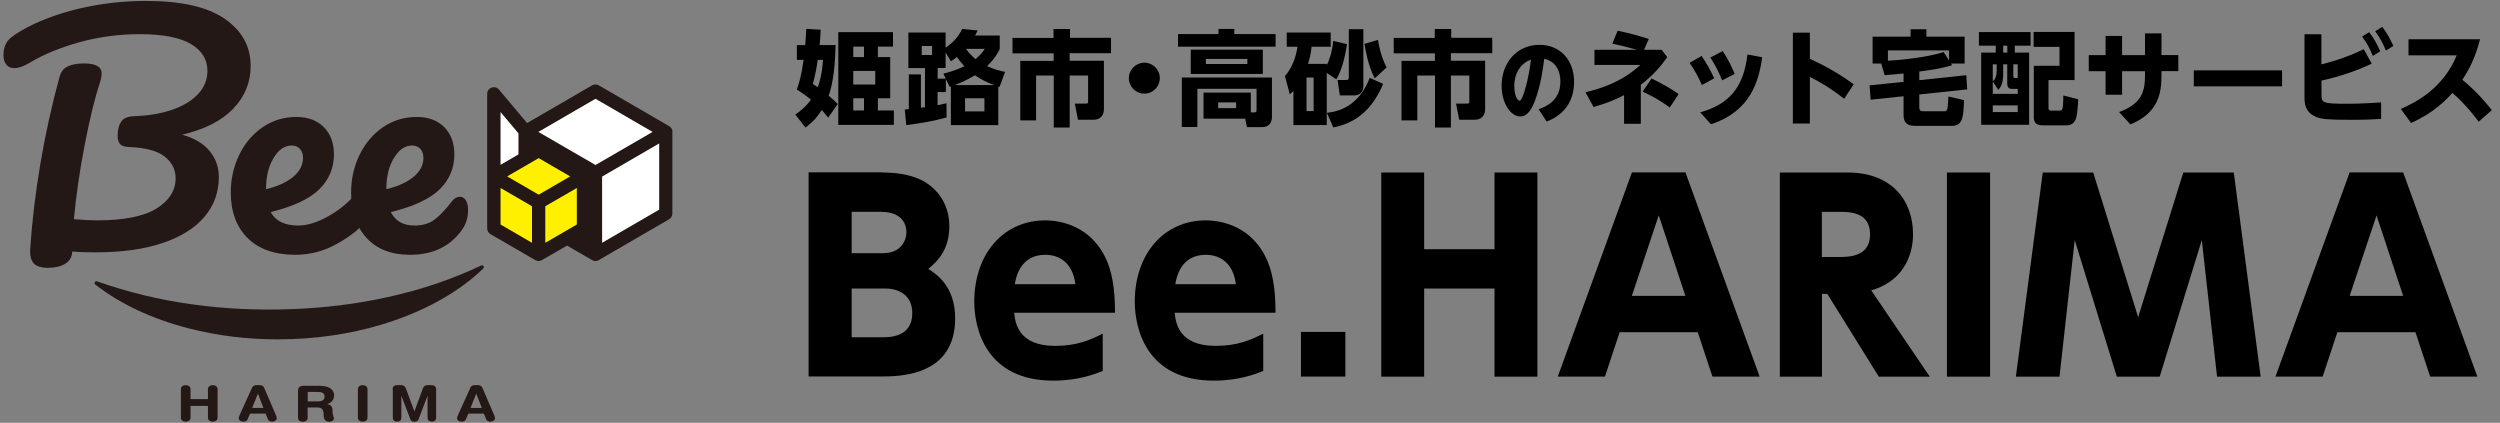
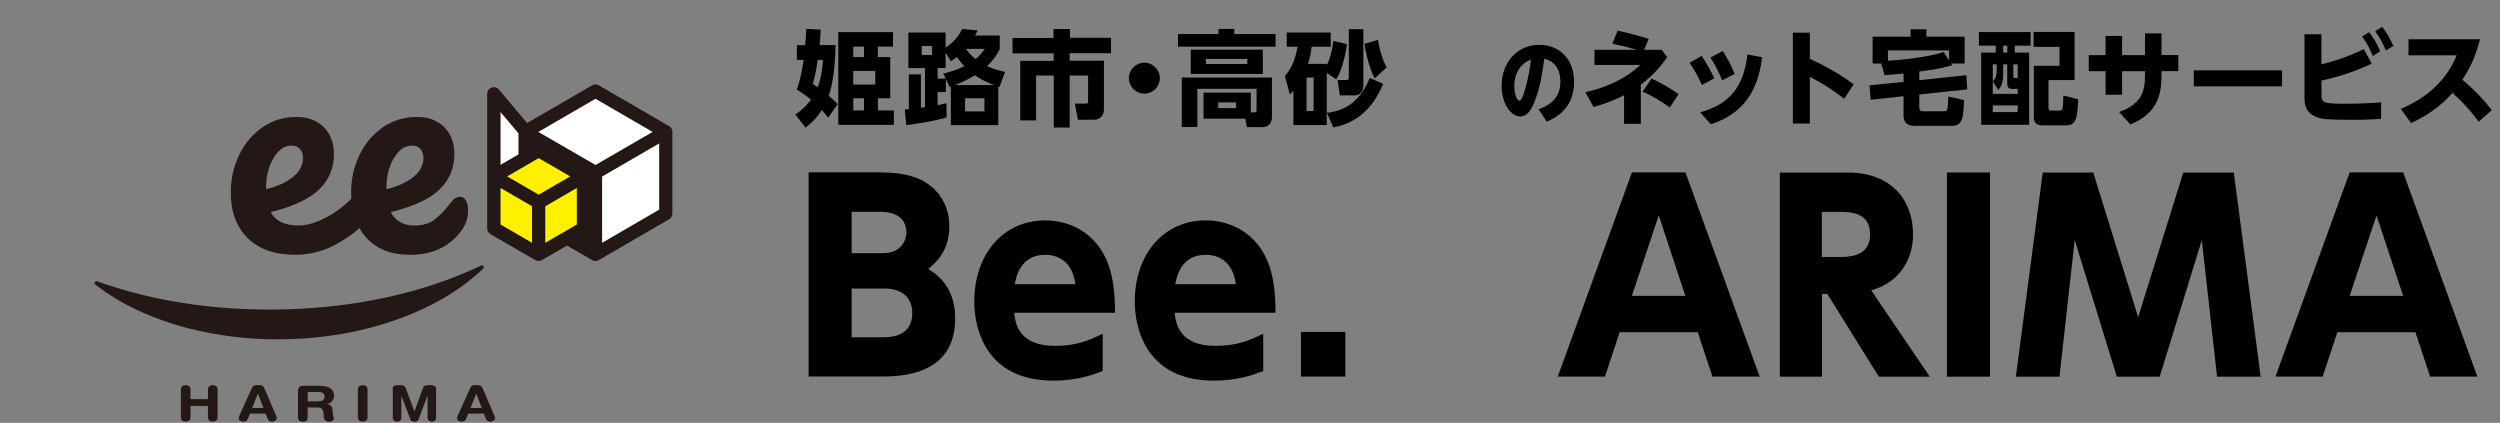
<svg xmlns="http://www.w3.org/2000/svg" id="_レイヤー_2" data-name="レイヤー 2" viewBox="0 0 295.63 50">
  <rect x="0" y="0" width="295.63" height="50" fill="#808080" stroke="none" />
  <defs>
    <style>
      .cls-1 {
        fill: none;
      }

      .cls-2 {
        fill: #fff000;
      }

      .cls-3 {
        fill: #231815;
      }

      .cls-4 {
        fill: #fff;
      }
    </style>
  </defs>
  <g id="_レイヤー_1-2" data-name="レイヤー 1">
    <g>
-       <rect class="cls-1" width="295.63" height="50" />
      <g>
        <g>
          <path class="cls-3" d="M21.39,46.02c0-.28.22-.47.57-.47s.57.19.57.47v1.18h2.06v-1.18c0-.28.22-.47.57-.47s.57.19.57.47v3.37c0,.28-.22.47-.57.47s-.57-.19-.57-.47v-1.39h-2.06v1.39c0,.28-.22.47-.57.47s-.57-.19-.57-.47v-3.37Z" />
          <path class="cls-3" d="M29.82,45.83c.1-.21.28-.29.55-.29h.27c.26,0,.48.05.61.35l1.37,3.19c.04.09.11.26.11.36,0,.23-.24.42-.53.42-.25,0-.43-.08-.51-.26l-.29-.69h-1.83l-.3.69c-.08.19-.24.26-.51.26-.31,0-.53-.16-.53-.42,0-.1.07-.27.11-.36l1.47-3.25ZM30.5,46.57h-.01l-.67,1.67h1.33l-.64-1.67Z" />
          <path class="cls-3" d="M35.25,46.18c0-.42.26-.56.66-.56h1.89c1.35,0,1.71.62,1.71,1.16,0,.45-.32.9-.86,1h0c.58.08.68.43.68.86,0,.48.15.66.15.86,0,.22-.27.37-.53.37-.62,0-.67-.5-.67-.67,0-.73-.16-1.02-.78-1.02h-1.12v1.22c0,.28-.22.47-.57.47s-.57-.19-.57-.47v-3.21ZM36.39,47.47h1.13c.43,0,.86-.09.86-.56s-.33-.56-.82-.56h-1.17v1.12Z" />
          <path class="cls-3" d="M42.32,46.02c0-.28.22-.47.57-.47s.57.19.57.47v3.37c0,.28-.22.47-.57.47s-.57-.19-.57-.47v-3.37Z" />
          <path class="cls-3" d="M46.42,46.01c0-.38.31-.47.62-.47h.33c.35,0,.52.12.64.43l.99,2.67h.01l.98-2.67c.12-.32.28-.43.64-.43h.32c.3,0,.62.09.62.47v3.39c0,.24-.14.46-.5.46s-.51-.23-.51-.46v-2.58h-.01l-1.06,2.77c-.08.2-.25.28-.48.28s-.41-.08-.48-.28l-1.06-2.77h-.01v2.58c0,.24-.14.46-.5.46s-.51-.23-.51-.46v-3.39Z" />
          <path class="cls-3" d="M55.63,45.83c.1-.21.28-.29.55-.29h.27c.26,0,.48.05.61.35l1.37,3.19c.04.09.11.26.11.36,0,.23-.24.42-.53.42-.25,0-.43-.08-.51-.26l-.29-.69h-1.83l-.3.69c-.08.19-.23.26-.5.26-.31,0-.53-.16-.53-.42,0-.1.07-.27.11-.36l1.47-3.25ZM56.32,46.57h-.01l-.67,1.67h1.33l-.64-1.67Z" />
-           <path class="cls-3" d="M27.57,12.87c-1.38,1.42-3.39,2.44-6.03,3.06,1.42.39,2.5,1.03,3.24,1.92.73.89,1.1,1.91,1.1,3.06,0,1.82-.57,3.4-1.71,4.74-1.14,1.34-2.8,2.37-4.98,3.1-2.18.73-4.81,1.09-7.89,1.09-1.15,0-2.07-.03-2.76-.1-.02.65-.3,1.13-.83,1.45-.53.32-1.21.48-2.03.48s-1.4-.19-1.71-.55c-.31-.37-.44-.91-.4-1.63.21-3.23.61-6.62,1.21-10.16.6-3.54,1.36-6.96,2.27-10.27.16-.58.48-.98.97-1.21s1.11-.35,1.9-.35c1.4,0,2.1.39,2.1,1.18,0,.32-.07.69-.21,1.11-.6,1.8-1.19,4.24-1.79,7.32-.6,3.08-1.02,6.02-1.28,8.81,1.1.09,2,.14,2.69.14,3.22,0,5.58-.47,7.08-1.4,1.5-.94,2.26-2.13,2.26-3.58,0-1.02-.43-1.87-1.29-2.56-.86-.69-2.3-1.07-4.32-1.14-.46-.02-.78-.14-.97-.35-.18-.21-.28-.54-.28-1,0-.67.14-1.21.41-1.63.28-.42.78-.63,1.52-.66,1.63-.05,3.11-.29,4.43-.73,1.32-.44,2.36-1.06,3.12-1.85.76-.8,1.14-1.73,1.14-2.79,0-1.34-.65-2.39-1.96-3.17-1.31-.77-3.32-1.16-6.03-1.16-2.46,0-4.84.32-7.13.95-2.3.64-4.25,1.44-5.86,2.41-.74.44-1.36.66-1.86.66-.41,0-.73-.14-.95-.43-.22-.29-.33-.65-.33-1.09,0-.58.12-1.07.36-1.49.24-.42.82-.89,1.74-1.42,1.93-1.11,4.19-1.97,6.79-2.6C11.9.42,14.55.11,17.26.11c4.16,0,7.26.7,9.31,2.11,2.04,1.41,3.07,3.27,3.07,5.57,0,1.96-.69,3.65-2.07,5.07Z" />
          <path class="cls-3" d="M43.89,22.65c.17.28.26.66.26,1.14,0,.92-.22,1.64-.66,2.15-.85,1.04-2.05,2-3.6,2.87-1.55.88-3.21,1.32-4.98,1.32-2.41,0-4.29-.66-5.62-1.97-1.33-1.32-2-3.12-2-5.4,0-1.59.33-3.08,1-4.45.67-1.37,1.59-2.46,2.77-3.27,1.18-.81,2.52-1.21,4.01-1.21,1.33,0,2.4.4,3.21,1.19.8.8,1.21,1.88,1.21,3.24,0,1.59-.57,2.96-1.71,4.1-1.14,1.14-3.06,2.05-5.77,2.72.57,1.06,1.67,1.59,3.27,1.59,1.03,0,2.21-.36,3.53-1.09,1.32-.73,2.46-1.68,3.43-2.86.28-.32.59-.48.93-.48.3,0,.53.14.71.42ZM32.34,18.7c-.59.99-.88,2.19-.88,3.6v.07c1.36-.32,2.42-.81,3.2-1.45.78-.65,1.17-1.4,1.17-2.25,0-.44-.12-.79-.36-1.06s-.57-.4-.98-.4c-.85,0-1.57.5-2.15,1.49Z" />
          <path class="cls-3" d="M55.09,23.69c.17.28.26.66.26,1.14,0,.83-.2,1.55-.59,2.15-.64.99-1.49,1.77-2.53,2.32-1.05.55-2.29.83-3.74.83-2.21,0-3.92-.66-5.14-1.99-1.22-1.33-1.83-3.12-1.83-5.38,0-1.59.33-3.08,1-4.45.67-1.37,1.59-2.46,2.77-3.27,1.18-.81,2.52-1.21,4.02-1.21,1.33,0,2.4.4,3.21,1.19.8.8,1.21,1.88,1.21,3.24,0,1.59-.57,2.96-1.71,4.1-1.14,1.14-3.07,2.05-5.81,2.72.55,1.06,1.48,1.59,2.79,1.59.94,0,1.72-.22,2.33-.66.61-.44,1.32-1.18,2.12-2.22.28-.35.59-.52.93-.52.3,0,.53.14.71.42ZM46.57,18.7c-.59.99-.88,2.19-.88,3.6v.07c1.36-.32,2.42-.81,3.21-1.45.78-.65,1.17-1.4,1.17-2.25,0-.44-.12-.79-.36-1.06s-.57-.4-.98-.4c-.85,0-1.57.5-2.15,1.49Z" />
          <path class="cls-3" d="M57.17,31.47c-.06-.09-.18-.12-.28-.07-3.43,1.63-7.06,2.86-11.07,3.74-3.61.8-7.46,1.28-11.43,1.42-3.94.14-7.82-.04-11.52-.55-3.97-.54-7.7-1.44-11.39-2.74-.1-.04-.22,0-.27.1-.05.1-.03.21.06.28,2.95,2.3,6.67,4.05,11.04,5.18,3.36.86,6.88,1.3,10.48,1.3.57,0,1.14-.01,1.72-.03,4.24-.15,8.31-.89,12.08-2.19,4.32-1.5,7.86-3.57,10.55-6.15.08-.08.09-.2.03-.29Z" />
          <path class="cls-3" d="M79.52,15.57s0-.1-.02-.14c0-.02,0-.03-.01-.05-.02-.06-.04-.12-.07-.17-.03-.06-.07-.1-.11-.15-.01-.01-.02-.02-.04-.03-.04-.03-.07-.06-.12-.09,0,0-.01-.01-.02-.02l-8.32-4.83c-.24-.14-.54-.14-.79,0l-7.69,4.46-3.33-3.96c-.21-.25-.56-.35-.87-.23-.31.11-.52.41-.52.74v15.91c0,.28.15.54.39.68l5.3,3.07s.02,0,.03.01c.04.02.09.04.13.05.02,0,.03.01.05.02.06.01.12.02.18.02s.12,0,.18-.02c.02,0,.03-.01.05-.02.04-.01.09-.03.13-.05,0,0,.02,0,.03-.01l2.97-1.72,2.97,1.72c.12.07.26.11.39.11s.27-.03.39-.11l8.32-4.83c.24-.14.39-.4.39-.68v-9.65s0-.02,0-.03Z" />
          <polygon class="cls-4" points="63.66 15.6 70.42 19.51 77.17 15.6 70.42 11.68 63.66 15.6" />
          <polygon class="cls-4" points="71.2 20.88 71.2 28.71 77.95 24.79 77.95 16.96 71.2 20.88" />
          <polygon class="cls-2" points="59.97 20.86 63.7 23.02 67.42 20.86 63.7 18.7 59.97 20.86" />
          <polygon class="cls-2" points="59.19 22.23 59.19 26.55 62.91 28.71 62.91 24.39 59.19 22.23" />
          <polygon class="cls-2" points="64.48 28.71 68.21 26.55 68.21 22.23 64.48 24.39 64.48 28.71" />
          <polygon class="cls-4" points="59.19 13.25 59.19 19.49 61.31 18.26 61.31 15.77 59.19 13.25" />
        </g>
        <g>
          <g>
            <path d="M104.37,20.4c1.8,0,3.18.3,4.14.69,2.07.84,3.75,2.82,3.75,5.64,0,2.97-1.56,4.29-2.49,5.07.99.63,3.18,2.07,3.18,5.85,0,6.87-6.66,6.87-8.83,6.87h-8.5v-24.14h8.74ZM100.71,25.05v4.89h3.69c2.31,0,2.79-1.71,2.79-2.46,0-.87-.42-2.43-3.03-2.43h-3.45ZM100.71,34.12v5.76h3.69c.78,0,3.48,0,3.48-2.85,0-2.13-1.59-2.91-3.18-2.91h-3.99Z" />
            <path d="M119.93,37c.12,1.14.45,3.9,4.83,3.9,2.61,0,4.11-.69,5.64-1.44v4.41c-.93.36-2.85,1.14-5.85,1.14-7.9,0-9.34-6.06-9.34-9.34,0-5.64,3.45-9.61,8.38-9.61,1.8,0,5.58.63,7.36,4.92.75,1.86.9,4.05.9,6h-11.92ZM127.17,33.61c-.45-3.48-3.12-3.48-3.57-3.48-3.03,0-3.48,2.82-3.6,3.48h7.17Z" />
            <path d="M138.91,37c.12,1.14.45,3.9,4.83,3.9,2.61,0,4.11-.69,5.64-1.44v4.41c-.93.36-2.85,1.14-5.85,1.14-7.9,0-9.34-6.06-9.34-9.34,0-5.64,3.45-9.61,8.38-9.61,1.8,0,5.58.63,7.36,4.92.75,1.86.9,4.05.9,6h-11.92ZM146.15,33.61c-.45-3.48-3.12-3.48-3.57-3.48-3.03,0-3.48,2.82-3.6,3.48h7.17Z" />
            <path d="M159.09,39.25v5.28h-5.25v-5.28h5.25Z" />
-             <path d="M176.73,29.47v-9.07h5.07v24.14h-5.07v-10.42h-8.32v10.42h-5.07v-24.14h5.07v9.07h8.32Z" />
            <path d="M191.53,39.28l-1.74,5.25h-5.58l8.77-24.14h6.33l8.77,24.14h-5.58l-1.74-5.25h-9.22ZM199.3,34.99l-3.15-9.52-3.18,9.52h6.33Z" />
            <path d="M218.5,20.4c5.22,0,7.72,3.33,7.72,7.3,0,2.85-1.47,5.67-4.95,6.63l6.93,10.21h-6.03l-6.09-9.79h-.63v9.79h-4.98v-24.14h8.05ZM215.44,25.05v5.34h1.92c1.26,0,3.78,0,3.78-2.67s-2.4-2.67-3.75-2.67h-1.95Z" />
            <path d="M235.33,20.4v24.14h-5.1v-24.14h5.1Z" />
            <path d="M255.39,44.54h-5.07l-4.98-16.15-1.8,16.15h-5.16l3.18-24.14h5.97l5.31,17.11,5.34-17.11h5.97l3.18,24.14h-5.16l-1.8-16.15-4.98,16.15Z" />
            <path d="M276.4,39.28l-1.74,5.25h-5.58l8.77-24.14h6.33l8.77,24.14h-5.58l-1.74-5.25h-9.22ZM284.18,34.99l-3.15-9.52-3.18,9.52h6.33Z" />
          </g>
          <g>
            <path d="M97.05,3.5c-.04.82-.06,1.18-.13,1.83h1.89c-.07,3.59-.55,5.24-.82,5.99.5.41.74.63,1.07.98l-1.12,1.61c-.34-.41-.5-.61-.77-.91-.43.7-.82,1.22-1.91,2.09l-1.21-1.54c.33-.23,1.16-.8,1.85-1.77-.43-.35-.68-.55-1.67-1.2.29-.83.51-1.54.8-3.5h-.8v-1.74h.99c.07-.93.1-1.28.12-1.93l1.71.1ZM96.7,7.07c-.13.94-.27,1.68-.58,2.87.27.16.38.23.58.38.48-1.28.59-2.71.62-3.24h-.62ZM105.6,3.8v1.71h-1.79v1.24h1.46v4.87h-1.46v1.44h1.89v1.71h-6.57V3.8h6.48ZM100.9,5.51v1.24h1.27v-1.24h-1.27ZM100.9,8.39v1.61h2.6v-1.61h-2.6ZM100.9,11.62v1.44h1.27v-1.44h-1.27Z" />
            <path d="M118.22,4.21v1.59c-.22.45-.57,1.13-1.5,2.02.88.4,1.48.55,2.13.68l-.65,1.78c-.07-.02-.1-.02-.15-.05v4.57h-5.61v-4.57s-.07.02-.13.05l-.46-.94v1.55h-.98v1.55c.51-.11.67-.15,1.05-.23l.02,1.68c-1.62.44-2.9.65-4.77.91l-.18-1.85c.09,0,.32-.02.48-.05v-4.1h1.43v3.94c.12-.01.16-.01.48-.06v-4.63h-1.96V3.85h4.4v1.78c.22-.15,1.33-.85,1.96-2.2l1.83.17c-.11.24-.17.35-.3.6h2.91ZM110.22,5.44h-1.22v1.06h1.22v-1.06ZM111.55,8.71c.39-.1,1.41-.35,2.49-.88-.44-.48-.63-.72-.88-1.09-.27.21-.38.28-.71.51l-.63-1.04v1.83h-.94v1.26h.96l-.29-.6ZM117.55,10.06c-.79-.29-1.54-.66-2.26-1.16-.28.16-1.17.7-2.37,1.16h4.62ZM116.41,11.62h-2.29v1.55h2.29v-1.55ZM114.23,5.78c.3.43.57.74,1.13,1.21.59-.48.88-.9,1.09-1.21h-2.22Z" />
            <path d="M124.6,3.43h1.93v1.04h4.85v1.82h-4.89v.89h4.05v5.71c0,1.2-1,1.27-1.16,1.27h-1.91l-.37-1.91h1.33c.24,0,.24-.09.24-.3v-3.02h-2.18v6.15h-1.88v-6.15h-2.09v5.31h-1.87v-7.04h3.95v-.89h-4.87v-1.82h4.85v-1.04Z" />
            <path d="M137.15,9.24c0,1-.8,1.83-1.83,1.83s-1.83-.82-1.83-1.83.84-1.83,1.83-1.83,1.83.81,1.83,1.83Z" />
            <path d="M150.84,5.52h-11.54v-1.49h4.79v-.61h1.87v.61h4.88v1.49ZM142.32,14.02v-3.07h5.59v2.34h.44c.16,0,.24-.05.24-.28v-2.51h-7v4.52h-1.84v-5.85h10.66v4.66c0,.88-.58,1.2-1.11,1.2h-1.85l-.2-1h-4.93ZM149.33,8.74h-8.52v-2.87h8.52v2.87ZM147.5,6.97h-4.9v.6h4.9v-.6ZM146.17,12.11h-2.12v.68h2.12v-.68Z" />
            <path d="M159.28,5.23c-.07.48-.4,2.76-1.26,4.15l-1.13-.76v6.17h-3.94v-4.05c-.24.26-.26.27-.43.41l-.57-2.16c.88-.99,1.32-2.35,1.48-3.46h-1.27v-1.68h5.2v1.68h-2.26c-.11,1-.27,1.52-.43,2.02h2.22v.17c.32-.65.65-1.6.77-2.88l1.62.38ZM155.34,9.17h-.84v3.96h.84v-3.96ZM156.91,13.34c2.81-.28,4.31-2.15,5.06-4.13l1.59.71c-1.37,3.27-3.44,4.66-5.89,5.15l-.76-1.72ZM161.22,3.45v6.72c0,.71-.45,1.11-1.04,1.11h-1.74l-.27-1.82h1.01c.29,0,.32-.09.32-.38V3.45h1.72ZM162.95,4.73c.1.6.32,1.9,1.02,3.24l-1.41,1.3c-.8-1.52-1.13-3.57-1.21-4.09l1.6-.46Z" />
-             <path d="M169.68,3.43h1.93v1.04h4.85v1.82h-4.89v.89h4.05v5.71c0,1.2-1,1.27-1.16,1.27h-1.91l-.37-1.91h1.33c.24,0,.24-.09.24-.3v-3.02h-2.18v6.15h-1.88v-6.15h-2.09v5.31h-1.87v-7.04h3.95v-.89h-4.87v-1.82h4.85v-1.04Z" />
            <path d="M181.94,12.92c1.07-.37,2.58-1.14,2.58-3.26,0-.53-.08-2.29-1.91-2.71-.15,1.15-.4,3.13-1.11,4.99-.39,1.01-.88,1.83-1.74,1.83-1.1,0-2.19-1.54-2.19-3.63,0-2.78,1.85-4.84,4.47-4.84,2.41,0,4.1,1.75,4.1,4.38,0,3.46-2.67,4.47-3.25,4.69l-.94-1.45ZM179.07,10.2c0,1,.33,1.71.62,1.71.23,0,.48-.77.59-1.14.5-1.61.68-3.1.76-3.72-1.35.48-1.98,1.78-1.98,3.15Z" />
            <path d="M196.49,5.88l.66.88c-1.22,1.76-2.41,2.71-3.12,3.26v4.62h-1.98v-3.39c-1.57.83-3.04,1.24-3.61,1.4l-.96-1.74c3.88-.9,5.7-2.51,6.49-3.23h-5.42v-1.79h5.01c-1.63-.46-2.4-.62-2.9-.72l.63-1.54c1.43.3,2.65.65,3.68.98l-.56,1.28h2.07ZM197.46,12.71c-.99-.7-1.84-1.24-3.21-1.88l1.05-1.55c1.23.59,2.2,1.15,3.2,1.84l-1.04,1.59Z" />
            <path d="M201.22,6.61c.55.82,1,1.6,1.49,2.65l-1.46.79c-.45-1.02-.8-1.65-1.45-2.62l1.43-.82ZM208.38,6.76c-.37,2.77-1.35,6.41-6.06,7.93l-1.27-1.4c3.45-.98,5.13-2.94,5.59-6.85l1.74.33ZM203.72,6.04c.6.93,1,1.7,1.41,2.7l-1.48.76c-.44-1.06-.77-1.71-1.39-2.7l1.45-.76Z" />
            <path d="M218.08,11.68c-1.83-1.41-2.92-2-4.06-2.59v5.52h-2.01V3.86h2.01v3.09c1.91.89,3.49,1.78,5.18,3.02l-1.12,1.71Z" />
            <path d="M225.1,8.69c-1.35.13-1.81.16-2.24.2l-.4-1.38h-1.02v-3.17h4.49v-.88h1.87v.88h4.52v3.17h-1.6l.12.21c-1.39.4-2.33.52-3.88.74v1.02l5.56-.59.11,1.68-5.67.6v1.48c0,.29.04.51.51.51h2.49c.12,0,.29-.09.34-.34.02-.1.1-.98.1-1.41l1.85.43c-.07,1.88-.11,3.04-1.4,3.04h-4.48c-.98,0-1.27-.57-1.27-1.26v-2.24l-3.89.41-.13-1.7,4.02-.41v-.99ZM230.48,7.16v-1.2h-7.23v1.22c1.24-.05,4.59-.38,6.59-1.02l.65,1Z" />
            <path d="M240.12,3.79v1.61h-1.87v.82h1.7v8.54h-5.67V6.22h1.72v-.82h-1.99v-1.61h6.11ZM237.37,7.61h-.49v1.07c0,1.09-.21,1.54-.58,1.96l-.65-1.02v1.48h2.95v-.59h-.7c-.38,0-.54-.24-.54-.63v-2.27ZM236.13,7.61h-.48v1.98c.35-.24.45-.68.46-1.16v-.82ZM238.6,12.46h-2.95v.79h2.95v-.79ZM237.37,5.4h-.49v.82h.49v-.82ZM238.6,7.61h-.52v1.34c0,.18.01.27.19.27h.33v-1.61ZM245.31,9.47h-3.07v3.29c0,.16.04.32.29.32h1.04c.27,0,.35-.15.38-.59.04-.63.04-.9.04-1.2l1.76.45c-.02.71-.11,1.88-.28,2.32-.18.48-.55.76-1.04.76h-2.94c-.6,0-.99-.27-.99-.94v-6.1h3.04v-2.24h-3.06v-1.76h4.84v5.68Z" />
            <path d="M253.65,3.95h1.95v2.56h1.99v1.9h-1.99v.49c0,2.09-.34,4.45-3.68,5.81l-1.33-1.46c2.6-.96,3.06-2.35,3.06-4.29v-.54h-2.71v2.78h-1.95v-2.78h-1.99v-1.9h1.99v-2.27h1.95v2.27h2.71v-2.56Z" />
            <path d="M269.86,8.32v1.89h-10.44v-1.89h10.44Z" />
            <path d="M274.52,7.61c.87-.21,2.78-.72,5-1.79l.94,1.71c-2.69,1.26-4.89,1.76-5.94,2v1.61c0,1.05.11,1.13,3.2,1.13.16,0,1.68-.01,3.85-.16v1.95c-.72.05-1.79.11-3.48.11-3.02,0-3.57-.11-4.09-.3-1.48-.54-1.49-1.76-1.49-2.38v-7.44h2v3.56ZM280.15,3.8c.56.72.87,1.29,1.32,2.26l-.88.56c-.39-.96-.69-1.51-1.27-2.3l.83-.51ZM281.7,3.17c.6.77.96,1.48,1.32,2.26l-.88.55c-.41-.98-.67-1.44-1.27-2.29l.83-.51Z" />
            <path d="M293.11,14.39c-.34-.45-1.49-2-3.11-3.41-.73.83-2.2,2.37-4.89,3.56l-1.21-1.66c1.91-.82,5.06-2.52,6.61-6.34h-5.7v-1.9h8.46c-.61,2.35-1.33,3.62-2.09,4.79.68.57,1.96,1.65,3.48,3.59l-1.56,1.38Z" />
          </g>
        </g>
      </g>
    </g>
  </g>
</svg>